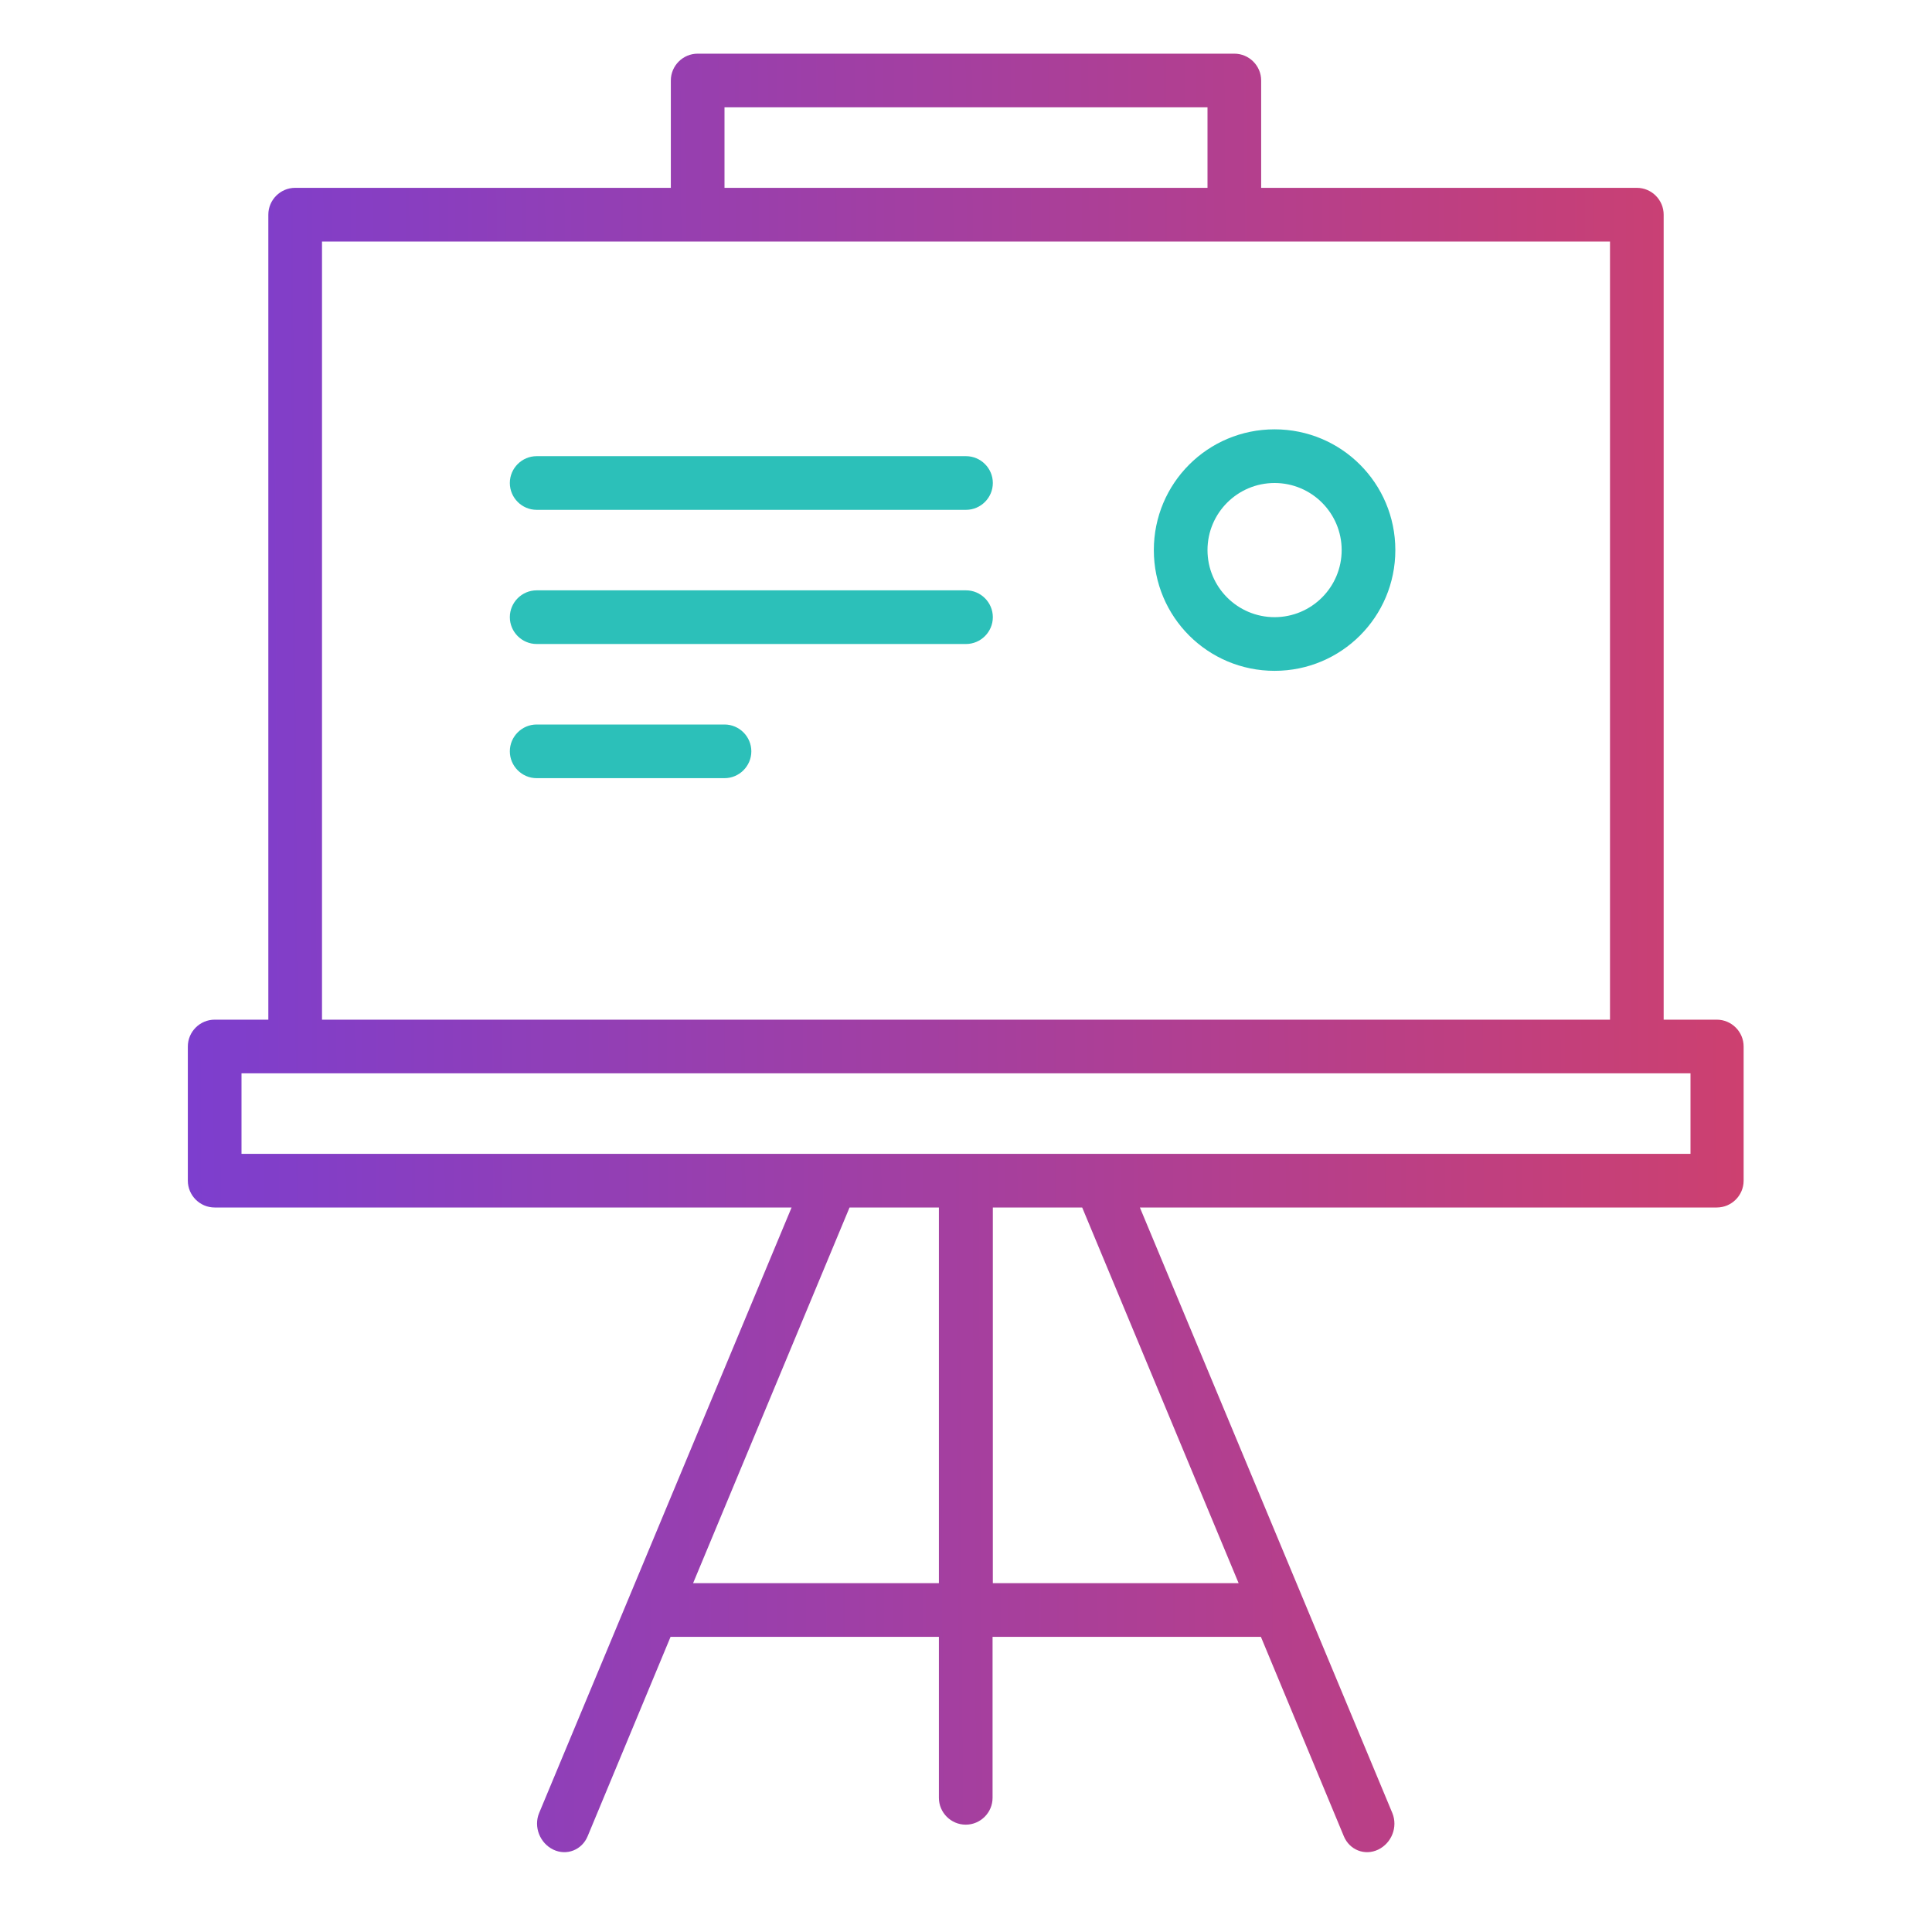
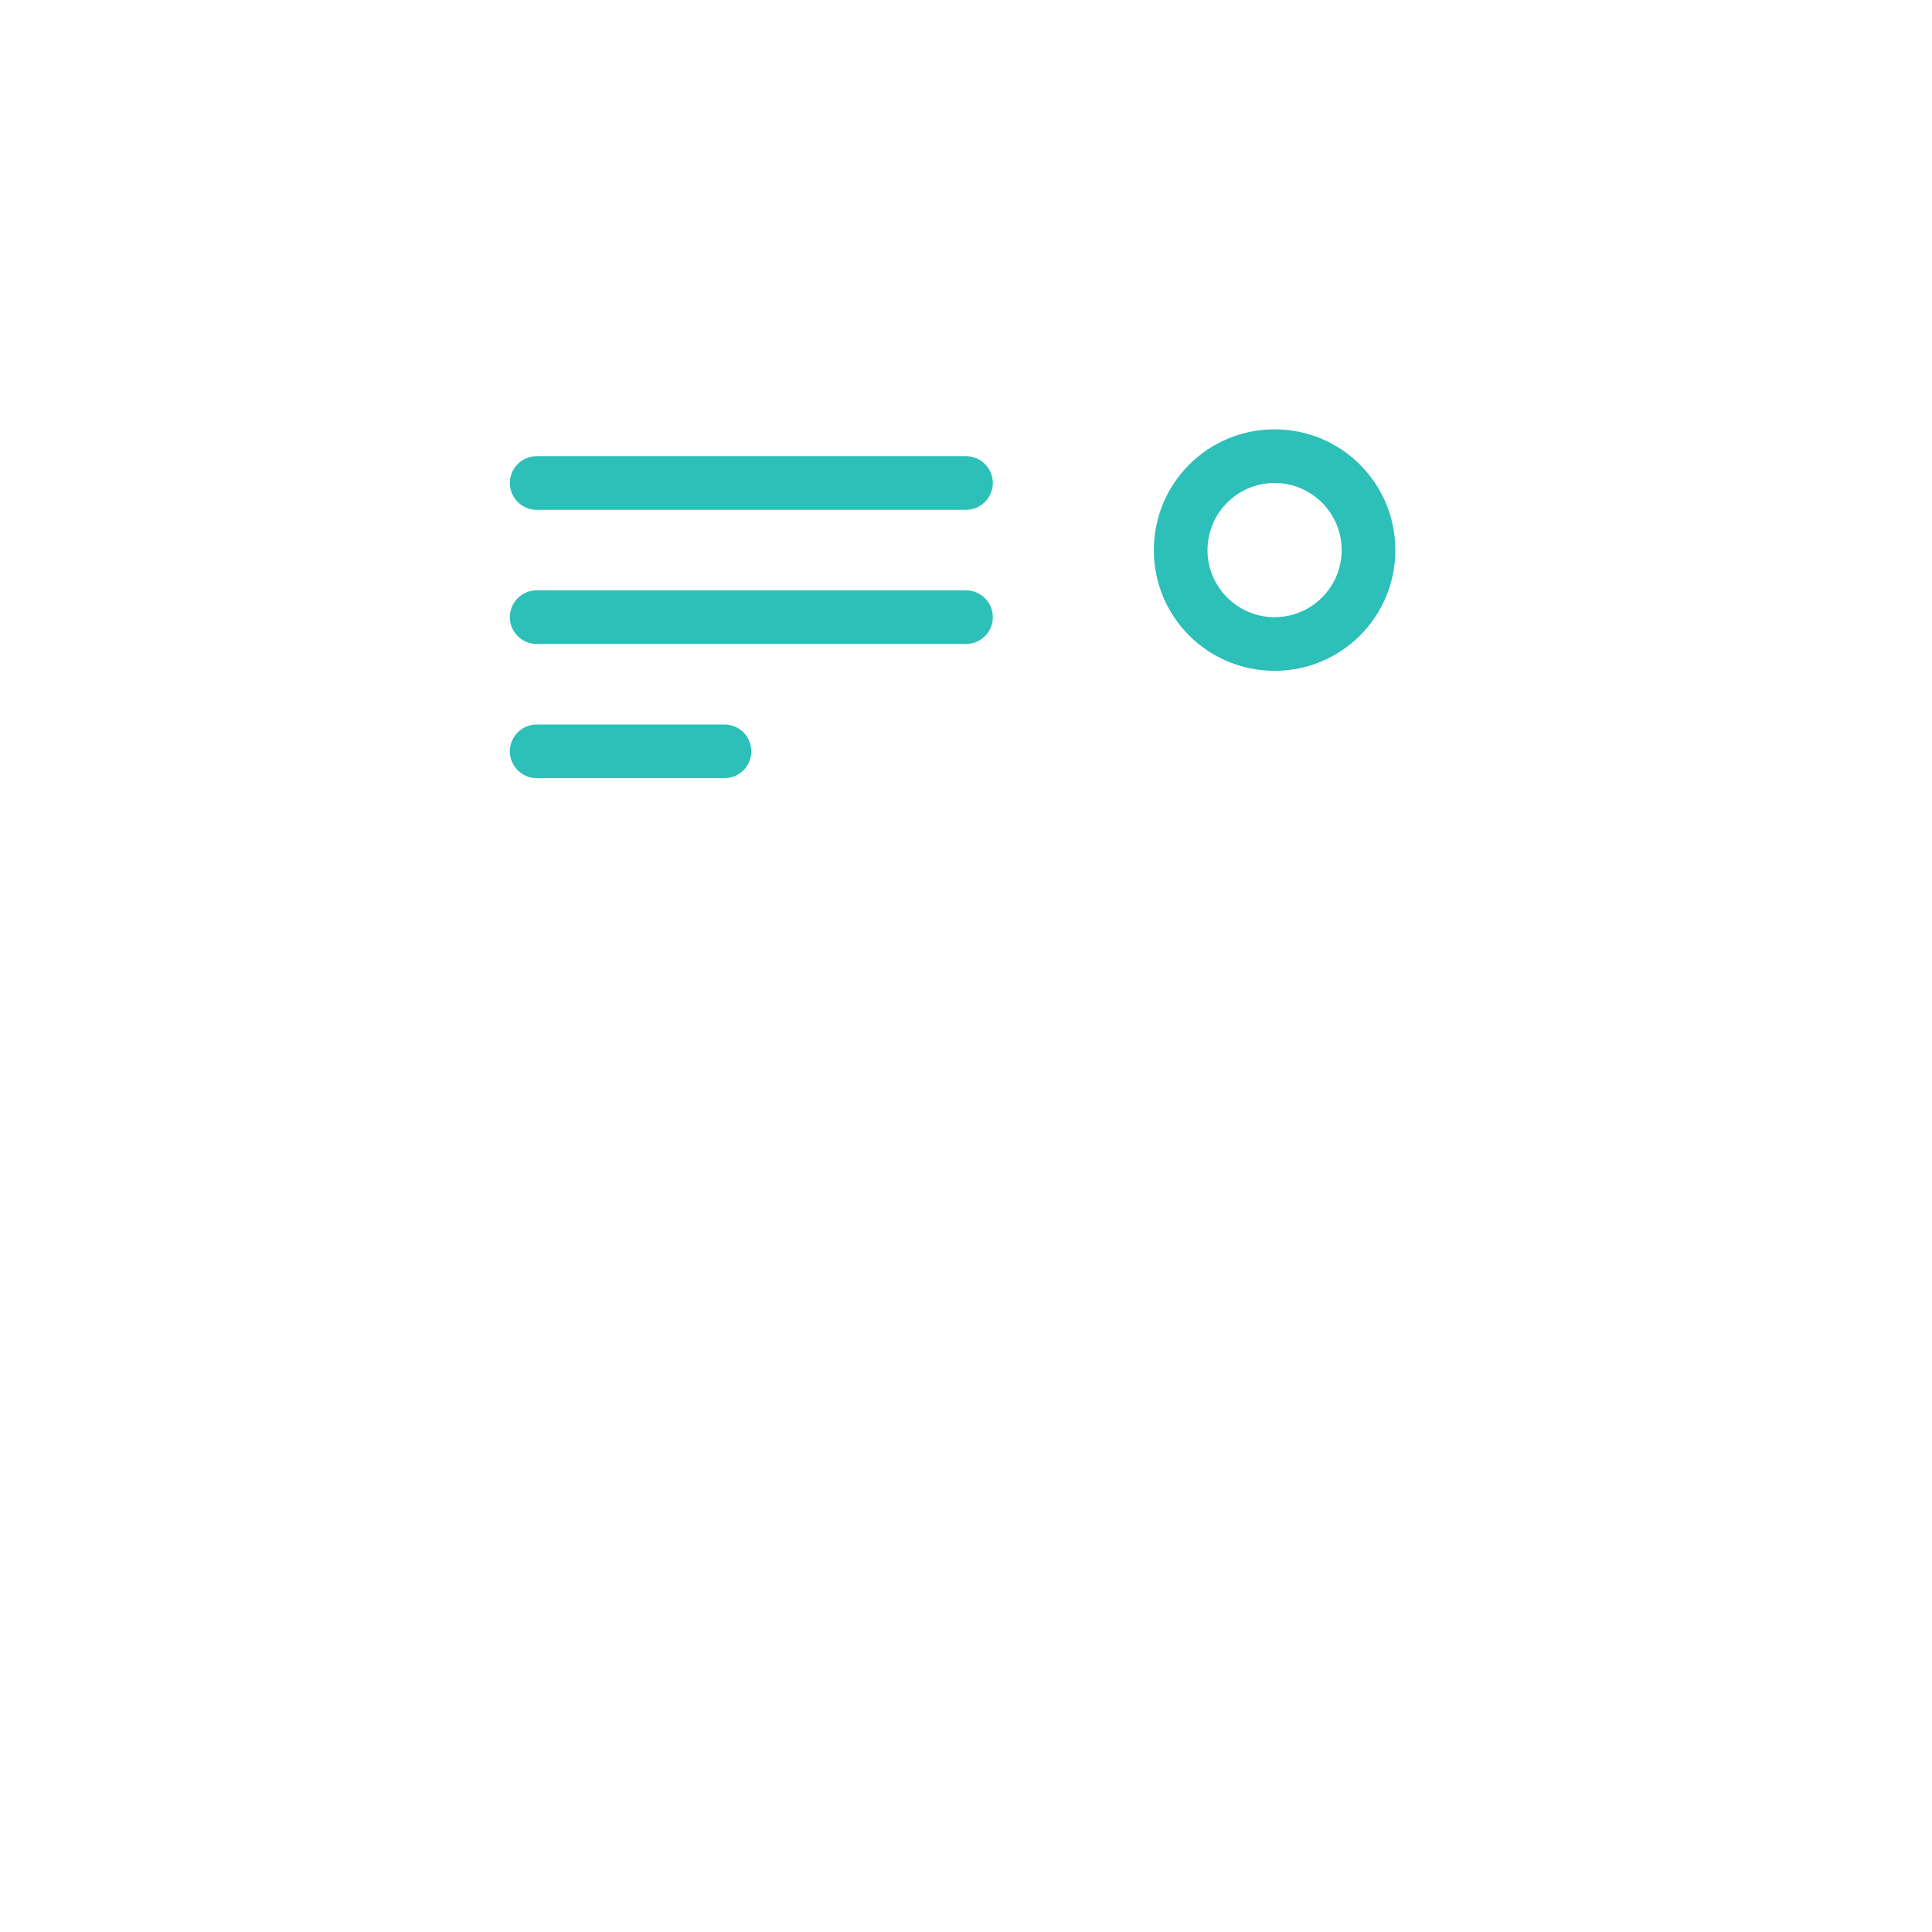
<svg xmlns="http://www.w3.org/2000/svg" width="72" height="72" viewBox="0 0 72 72" fill="none">
-   <path fill-rule="evenodd" clip-rule="evenodd" d="M64 38H62V8C62 7.45 61.55 7 61 7H47V3C47 2.45 46.55 2 46 2H26C25.45 2 25 2.45 25 3V7H11C10.45 7 10 7.45 10 8V38H8C7.45 38 7 38.45 7 39V44C7 44.55 7.45 45 8 45H29.5L20.09 67.57C19.88 68.08 20.12 68.69 20.62 68.93C21.12 69.17 21.69 68.94 21.9 68.43L24.99 61H34.99V67C34.99 67.55 35.44 68 35.99 68C36.54 68 36.99 67.55 36.99 67V61H46.99L50.08 68.43C50.29 68.94 50.86 69.17 51.36 68.93C51.86 68.69 52.1 68.09 51.89 67.57L42.48 45H63.98C64.53 45 64.98 44.55 64.98 44V39C64.98 38.45 64.53 38 63.98 38H64ZM27 4H45V7H27V4ZM12 9H60V38H12V9ZM25.83 59L31.66 45H34.99V59H25.82H25.83ZM46.17 59H37V45H40.33L46.16 59H46.17ZM63 43H41.14C41.07 43 41 43 40.92 43H31.08C31.01 43 30.94 43 30.86 43H9V40H63V43Z" fill="url(#paint0_linear_4307_5521)" />
  <path fill-rule="evenodd" clip-rule="evenodd" d="M47.5 23C48.88 23 50 21.88 50 20.5C50 19.12 48.88 18 47.5 18C46.12 18 45 19.12 45 20.5C45 21.88 46.12 23 47.5 23ZM47.5 25C49.99 25 52 22.99 52 20.5C52 18.01 49.99 16 47.5 16C45.01 16 43 18.01 43 20.5C43 22.99 45.01 25 47.5 25ZM19 18C19 17.45 19.45 17 20 17H36C36.55 17 37 17.45 37 18C37 18.55 36.55 19 36 19H20C19.45 19 19 18.55 19 18ZM19 23C19 22.45 19.45 22 20 22H36C36.55 22 37 22.45 37 23C37 23.55 36.55 24 36 24H20C19.45 24 19 23.55 19 23ZM19 28C19 27.45 19.45 27 20 27H27C27.55 27 28 27.45 28 28C28 28.55 27.55 29 27 29H20C19.45 29 19 28.55 19 28Z" fill="#2CC0B9" />
  <defs>
    <linearGradient id="paint0_linear_4307_5521" x1="83.468" y1="2" x2="-1.794" y2="2.519" gradientUnits="userSpaceOnUse">
      <stop stop-color="#E64053" />
      <stop offset="0.049" stop-color="#E14058" />
      <stop offset="1" stop-color="#713EDC" />
    </linearGradient>
  </defs>
</svg>